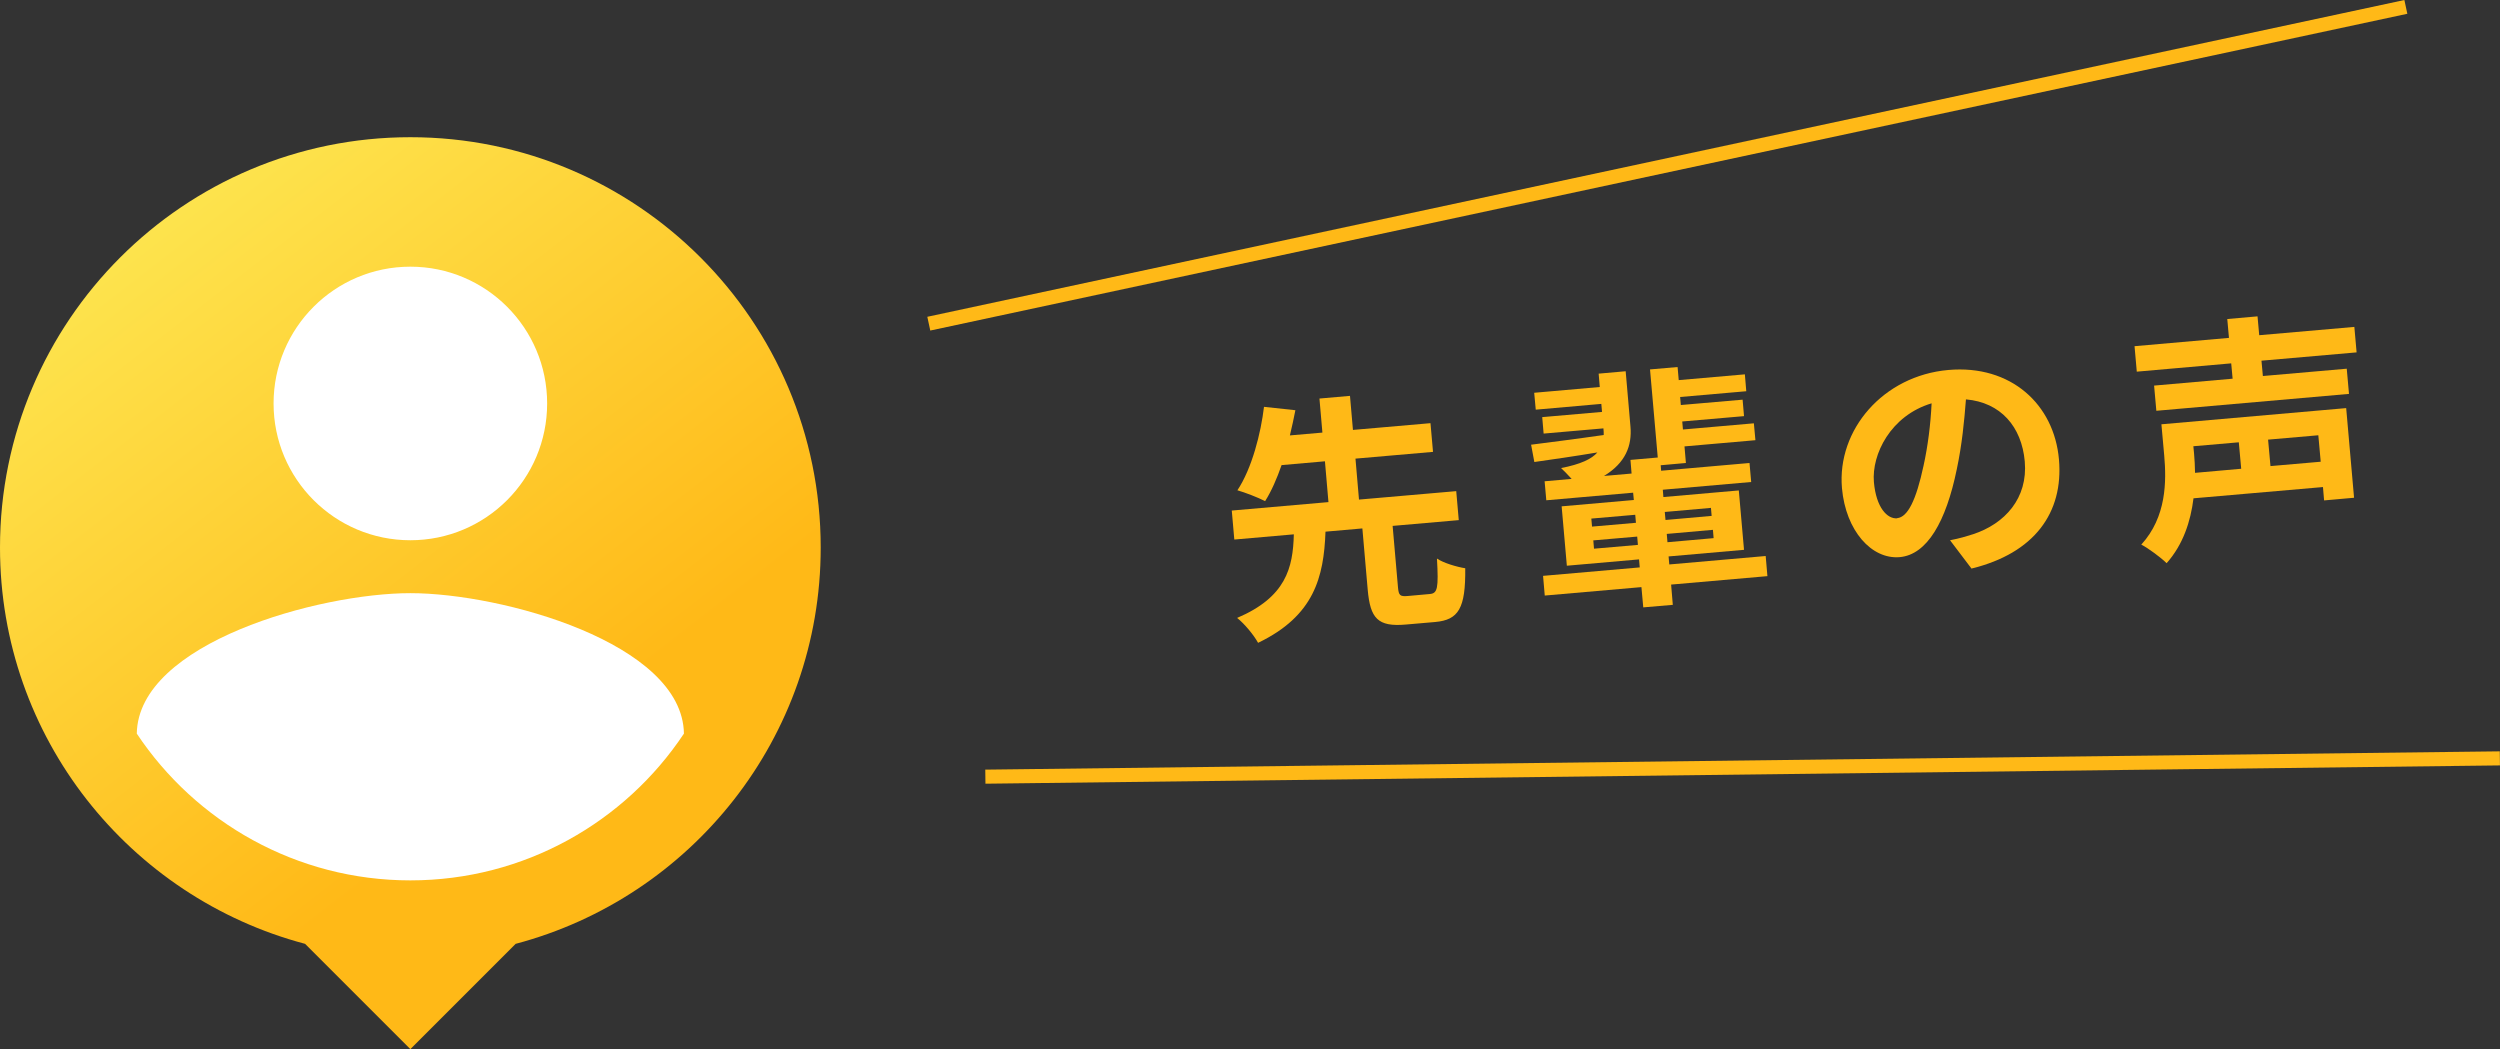
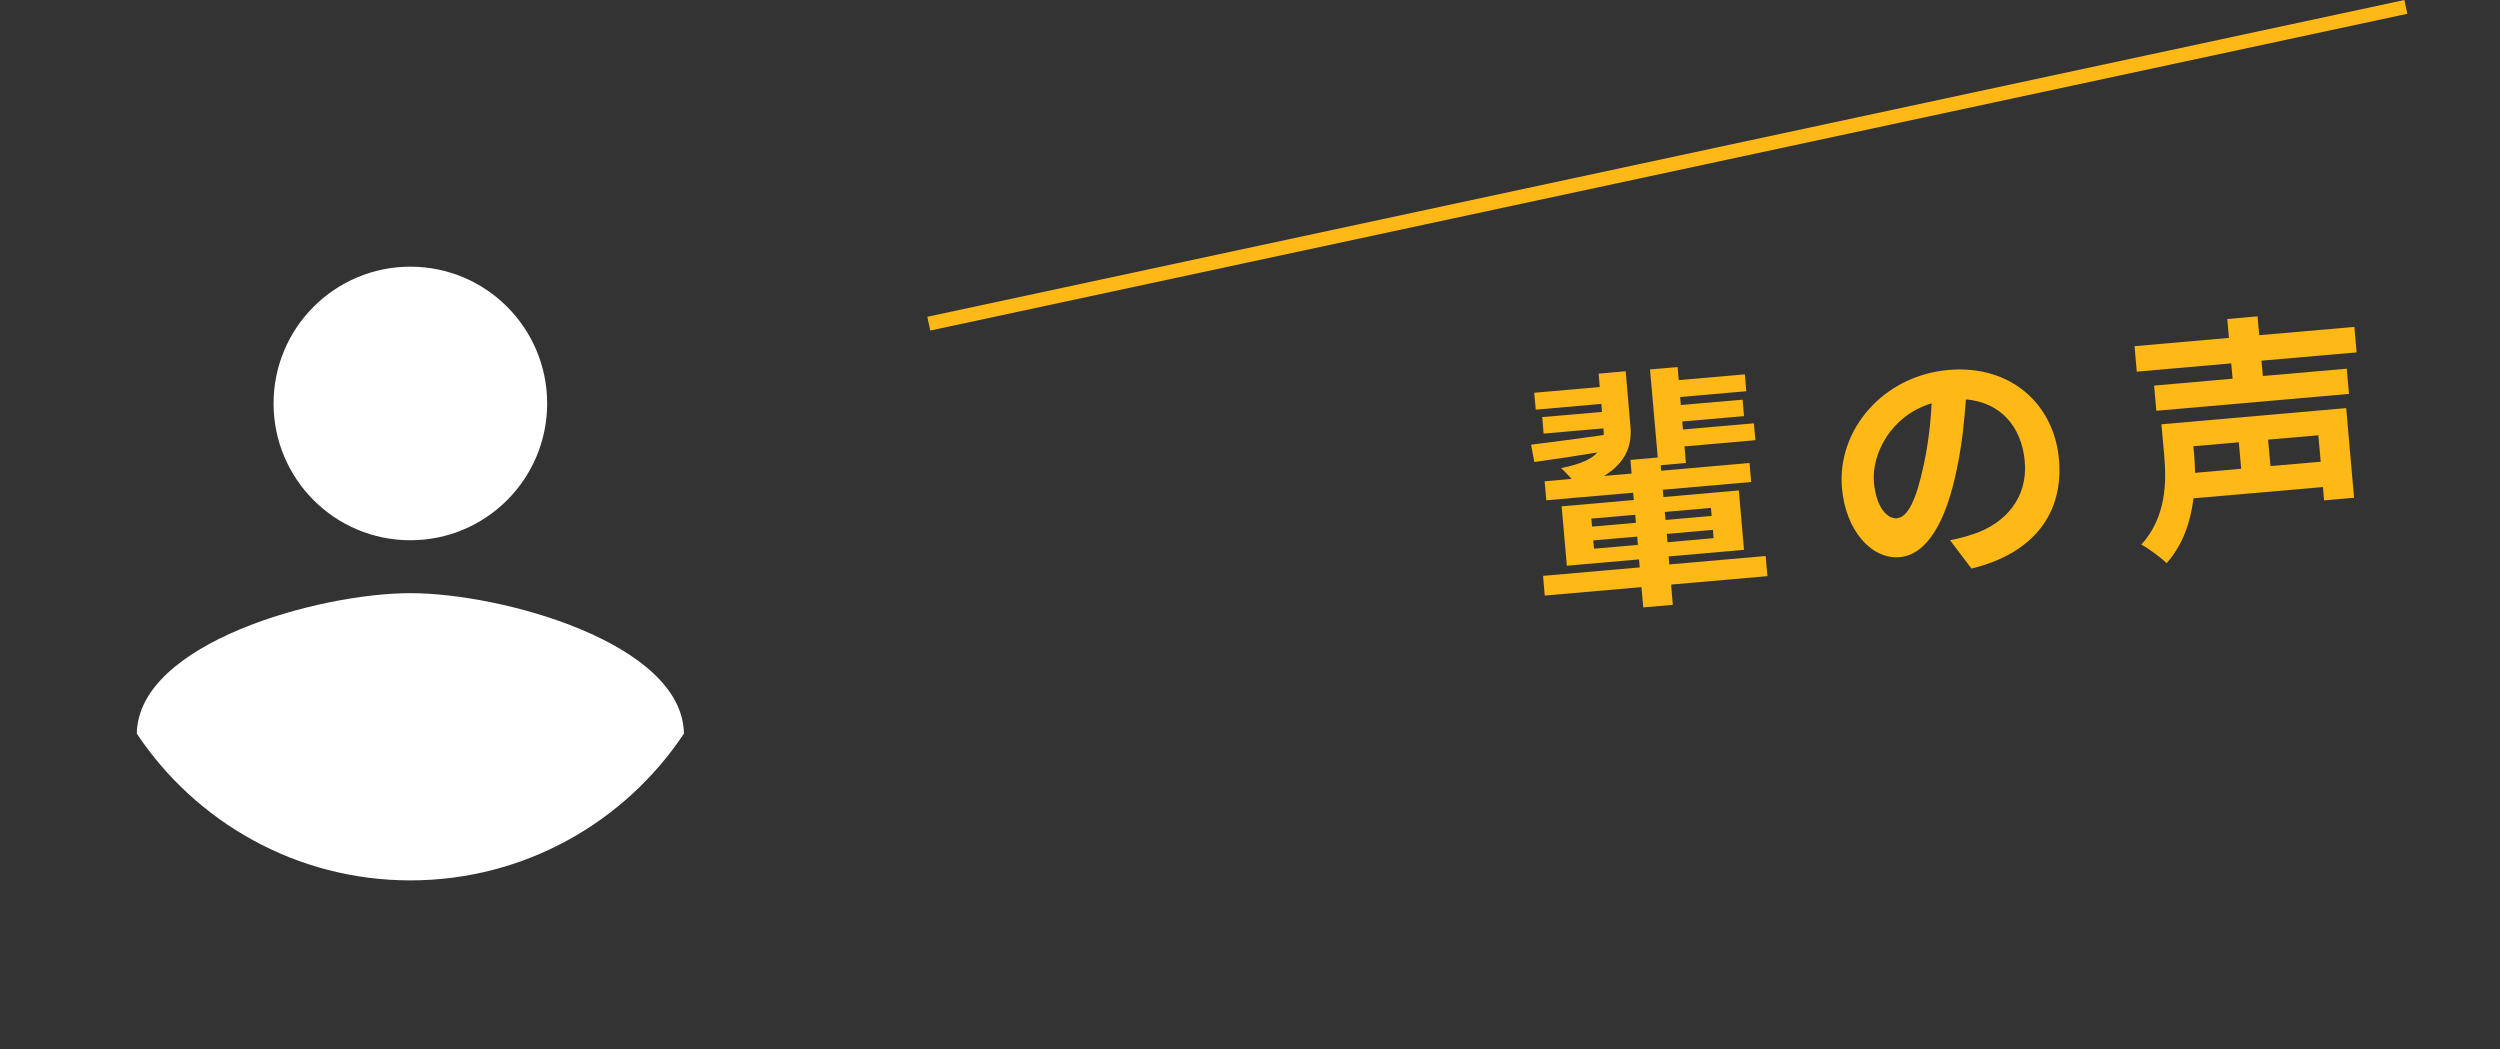
<svg xmlns="http://www.w3.org/2000/svg" id="_レイヤー_2" data-name="レイヤー 2" viewBox="0 0 177.65 74.55">
  <rect x="0" y="0" width="177.65" height="74.55" fill="#333333" stroke="none" />
  <defs>
    <style>
      .cls-1 {
        fill: url(#_名称未設定グラデーション_261);
      }

      .cls-1, .cls-2, .cls-3 {
        stroke-width: 0px;
      }

      .cls-4 {
        fill: none;
        stroke: #ffb917;
        stroke-miterlimit: 10;
      }

      .cls-2 {
        fill: #fff;
      }

      .cls-3 {
        fill: #ffb917;
      }
    </style>
    <linearGradient id="_名称未設定グラデーション_261" data-name="名称未設定グラデーション 261" x1="5.6" y1="8.5" x2="47.61" y2="62.71" gradientUnits="userSpaceOnUse">
      <stop offset="0" stop-color="#fdec58" />
      <stop offset=".81" stop-color="#ffb917" />
    </linearGradient>
  </defs>
  <g id="_文字" data-name="文字">
    <g>
      <g>
-         <path class="cls-1" d="m29.16,9.75C13.06,9.75,0,22.81,0,38.91c0,13.51,9.2,24.85,21.68,28.16l7.48,7.48,7.48-7.48c12.47-3.3,21.68-14.64,21.68-28.16,0-16.1-13.06-29.16-29.16-29.16Z" />
        <circle class="cls-2" cx="29.16" cy="28.67" r="9.72" />
        <path class="cls-2" d="m29.16,62.56c-8.1,0-15.26-4.15-19.44-10.43.1-6.45,12.96-9.98,19.44-9.98s19.34,3.53,19.44,9.98c-4.18,6.29-11.34,10.43-19.44,10.43Z" />
      </g>
      <g>
-         <path class="cls-3" d="m101.61,42.21c.54-.05.62-.4.5-2.52.46.32,1.43.6,2.01.69.03,2.85-.47,3.67-2.14,3.82l-2.08.18c-2.01.18-2.53-.45-2.71-2.47l-.38-4.36-2.62.23c-.12,3.23-.8,5.98-4.79,7.9-.3-.55-.97-1.36-1.49-1.77,3.47-1.48,3.97-3.55,4.03-5.94l-4.23.37-.18-2.06,6.87-.6-.25-2.9-3.08.27c-.33.95-.72,1.85-1.17,2.56-.51-.26-1.44-.62-1.97-.77,1.04-1.57,1.67-4.07,1.89-5.93l2.23.24c-.11.57-.24,1.16-.39,1.79l2.31-.2-.21-2.42,2.17-.19.21,2.42,5.51-.48.18,2.04-5.51.48.25,2.91,6.91-.6.18,2.06-4.7.41.38,4.36c.05.59.15.67.71.62l1.56-.14Z" />
        <path class="cls-3" d="m125.6,40.94l-6.85.6.12,1.44-2.1.18-.13-1.44-6.87.6-.12-1.4,6.87-.6-.05-.57-5.13.45-.37-4.22,5.13-.45-.05-.52-6.17.54-.12-1.35,1.92-.17c-.26-.28-.54-.58-.75-.77,1.39-.27,2.17-.64,2.58-1.11-1.62.27-3.21.5-4.48.68l-.23-1.23c1.38-.18,3.24-.41,5.16-.69,0-.15,0-.29-.02-.45v-.02s-4.25.37-4.25.37l-.1-1.17,4.25-.37-.05-.57-4.66.41-.11-1.2,4.66-.41-.08-.95,1.92-.17.34,3.93c.12,1.36-.35,2.58-1.88,3.51l1.96-.17-.08-.97,1.94-.17-.55-6.26,1.96-.17.08.93,4.7-.41.1,1.2-4.7.41.05.57,4.39-.38.1,1.17-4.39.38.05.57,5.04-.44.11,1.2-5.04.44.1,1.18-1.79.16.03.39,6.28-.55.12,1.35-6.28.55.04.52,5.36-.47.37,4.22-5.36.47.05.57,6.85-.6.12,1.4Zm-12.47-3.52l3.12-.27-.05-.57-3.12.27.05.57Zm3.26,1.3l-.05-.59-3.12.27.05.59,3.12-.27Zm1.91-2.34l.05.57,3.28-.29-.05-.57-3.28.29Zm3.42,1.27l-3.28.29.05.59,3.28-.29-.05-.59Z" />
-         <path class="cls-3" d="m140.1,40.41l-1.53-2.02c.68-.13,1.17-.28,1.64-.43,2.25-.74,3.9-2.55,3.67-5.17-.22-2.48-1.72-4.2-4.18-4.41-.12,1.55-.28,3.22-.65,4.96-.76,3.72-2.11,6.08-4.06,6.25-1.99.17-3.83-1.87-4.1-4.9-.36-4.14,2.92-7.99,7.56-8.4,4.45-.39,7.52,2.45,7.86,6.36.33,3.79-1.75,6.66-6.21,7.75Zm-5.29-3.59c.75-.07,1.35-1.26,1.88-3.74.3-1.36.5-2.92.57-4.42-2.91.87-4.27,3.63-4.1,5.6.16,1.81.95,2.63,1.65,2.57Z" />
+         <path class="cls-3" d="m140.1,40.41l-1.53-2.02c.68-.13,1.17-.28,1.64-.43,2.25-.74,3.9-2.55,3.67-5.17-.22-2.48-1.72-4.2-4.18-4.41-.12,1.55-.28,3.22-.65,4.96-.76,3.72-2.11,6.08-4.06,6.25-1.99.17-3.83-1.87-4.1-4.9-.36-4.14,2.92-7.99,7.56-8.4,4.45-.39,7.52,2.45,7.86,6.36.33,3.79-1.75,6.66-6.21,7.75Zm-5.29-3.59c.75-.07,1.35-1.26,1.88-3.74.3-1.36.5-2.92.57-4.42-2.91.87-4.27,3.63-4.1,5.6.16,1.81.95,2.63,1.65,2.57" />
        <path class="cls-3" d="m160.7,25.63l.1,1.09,5.96-.52.16,1.79-13.69,1.2-.16-1.79,5.58-.49-.1-1.09-6.71.59-.16-1.81,6.71-.59-.12-1.34,2.15-.19.12,1.34,6.76-.59.16,1.81-6.76.59Zm6.58,9.74l-2.13.19-.08-.95-9.2.8c-.2,1.63-.73,3.28-1.91,4.61-.38-.38-1.32-1.08-1.8-1.32,1.8-1.97,1.79-4.5,1.63-6.33l-.2-2.22,13.13-1.15.56,6.37Zm-11.42-3.66l.05.52c.04.43.06.88.07,1.37l3.28-.29-.17-1.88-3.23.28Zm8.88-.78l-3.57.31.17,1.88,3.57-.31-.17-1.88Z" />
      </g>
-       <line class="cls-4" x1="70.02" y1="55.19" x2="177.64" y2="53.89" />
      <line class="cls-4" x1="66" y1="23" x2="170.96" y2=".49" />
    </g>
  </g>
</svg>